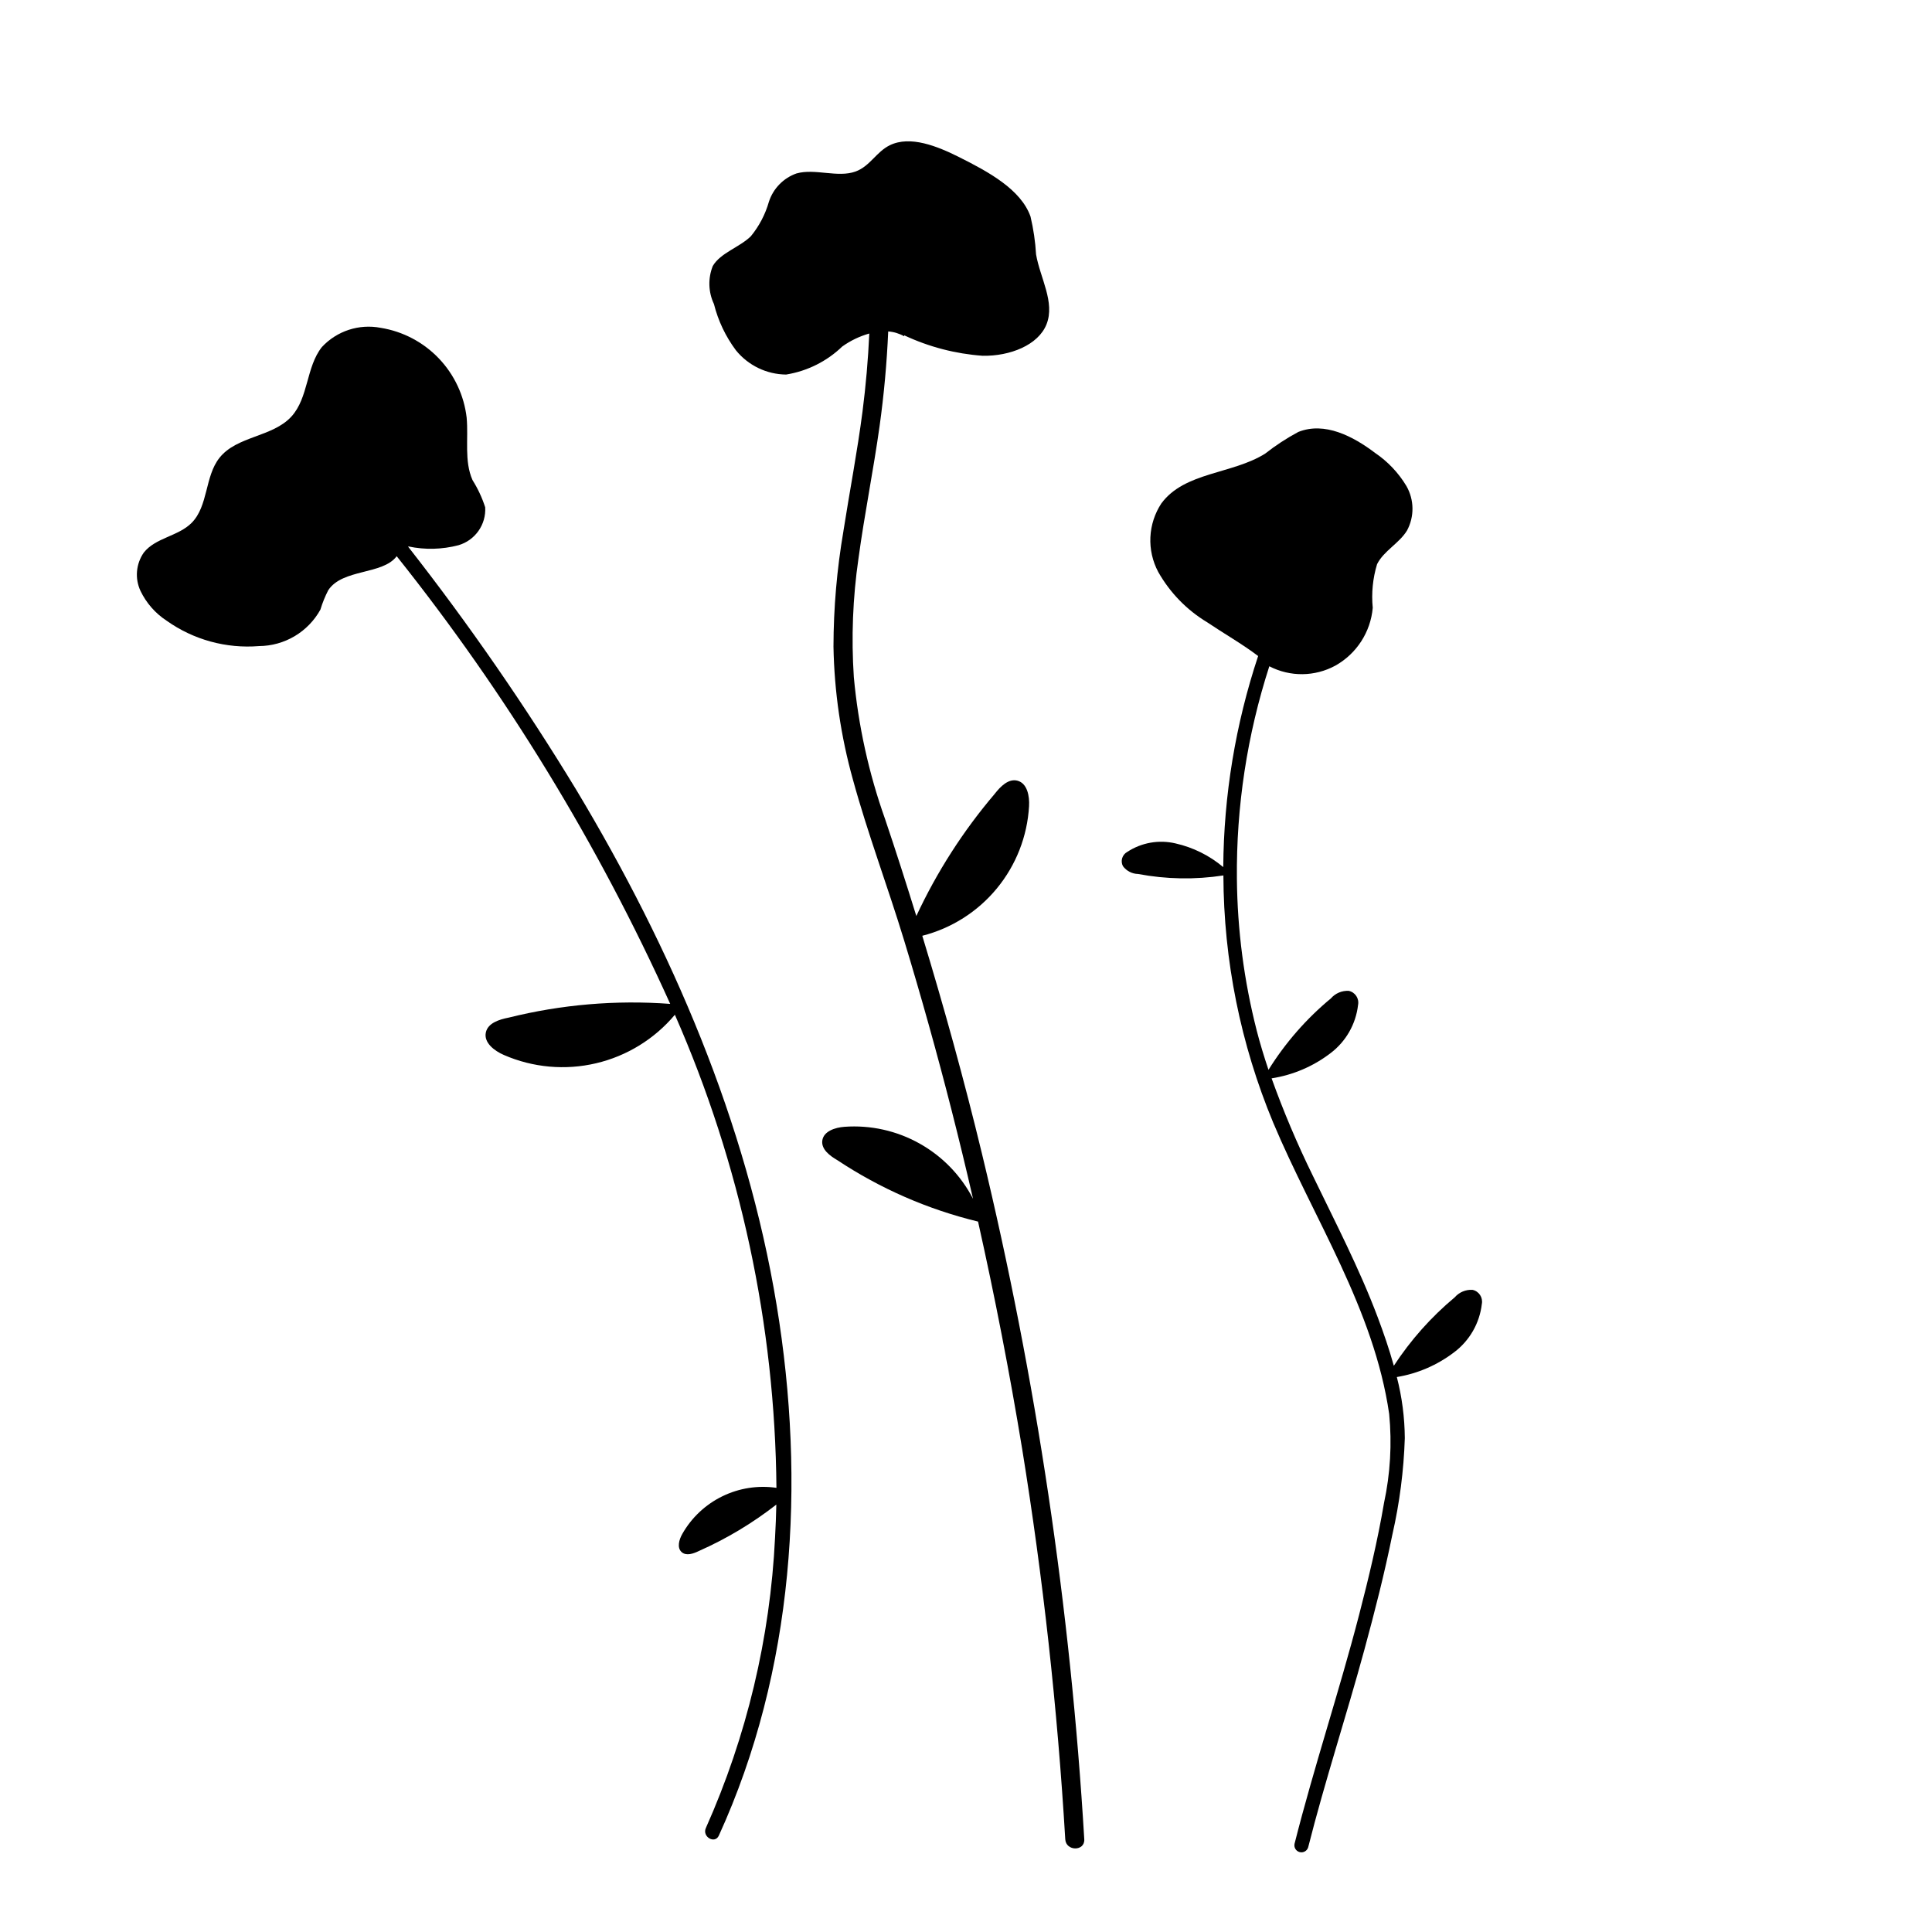
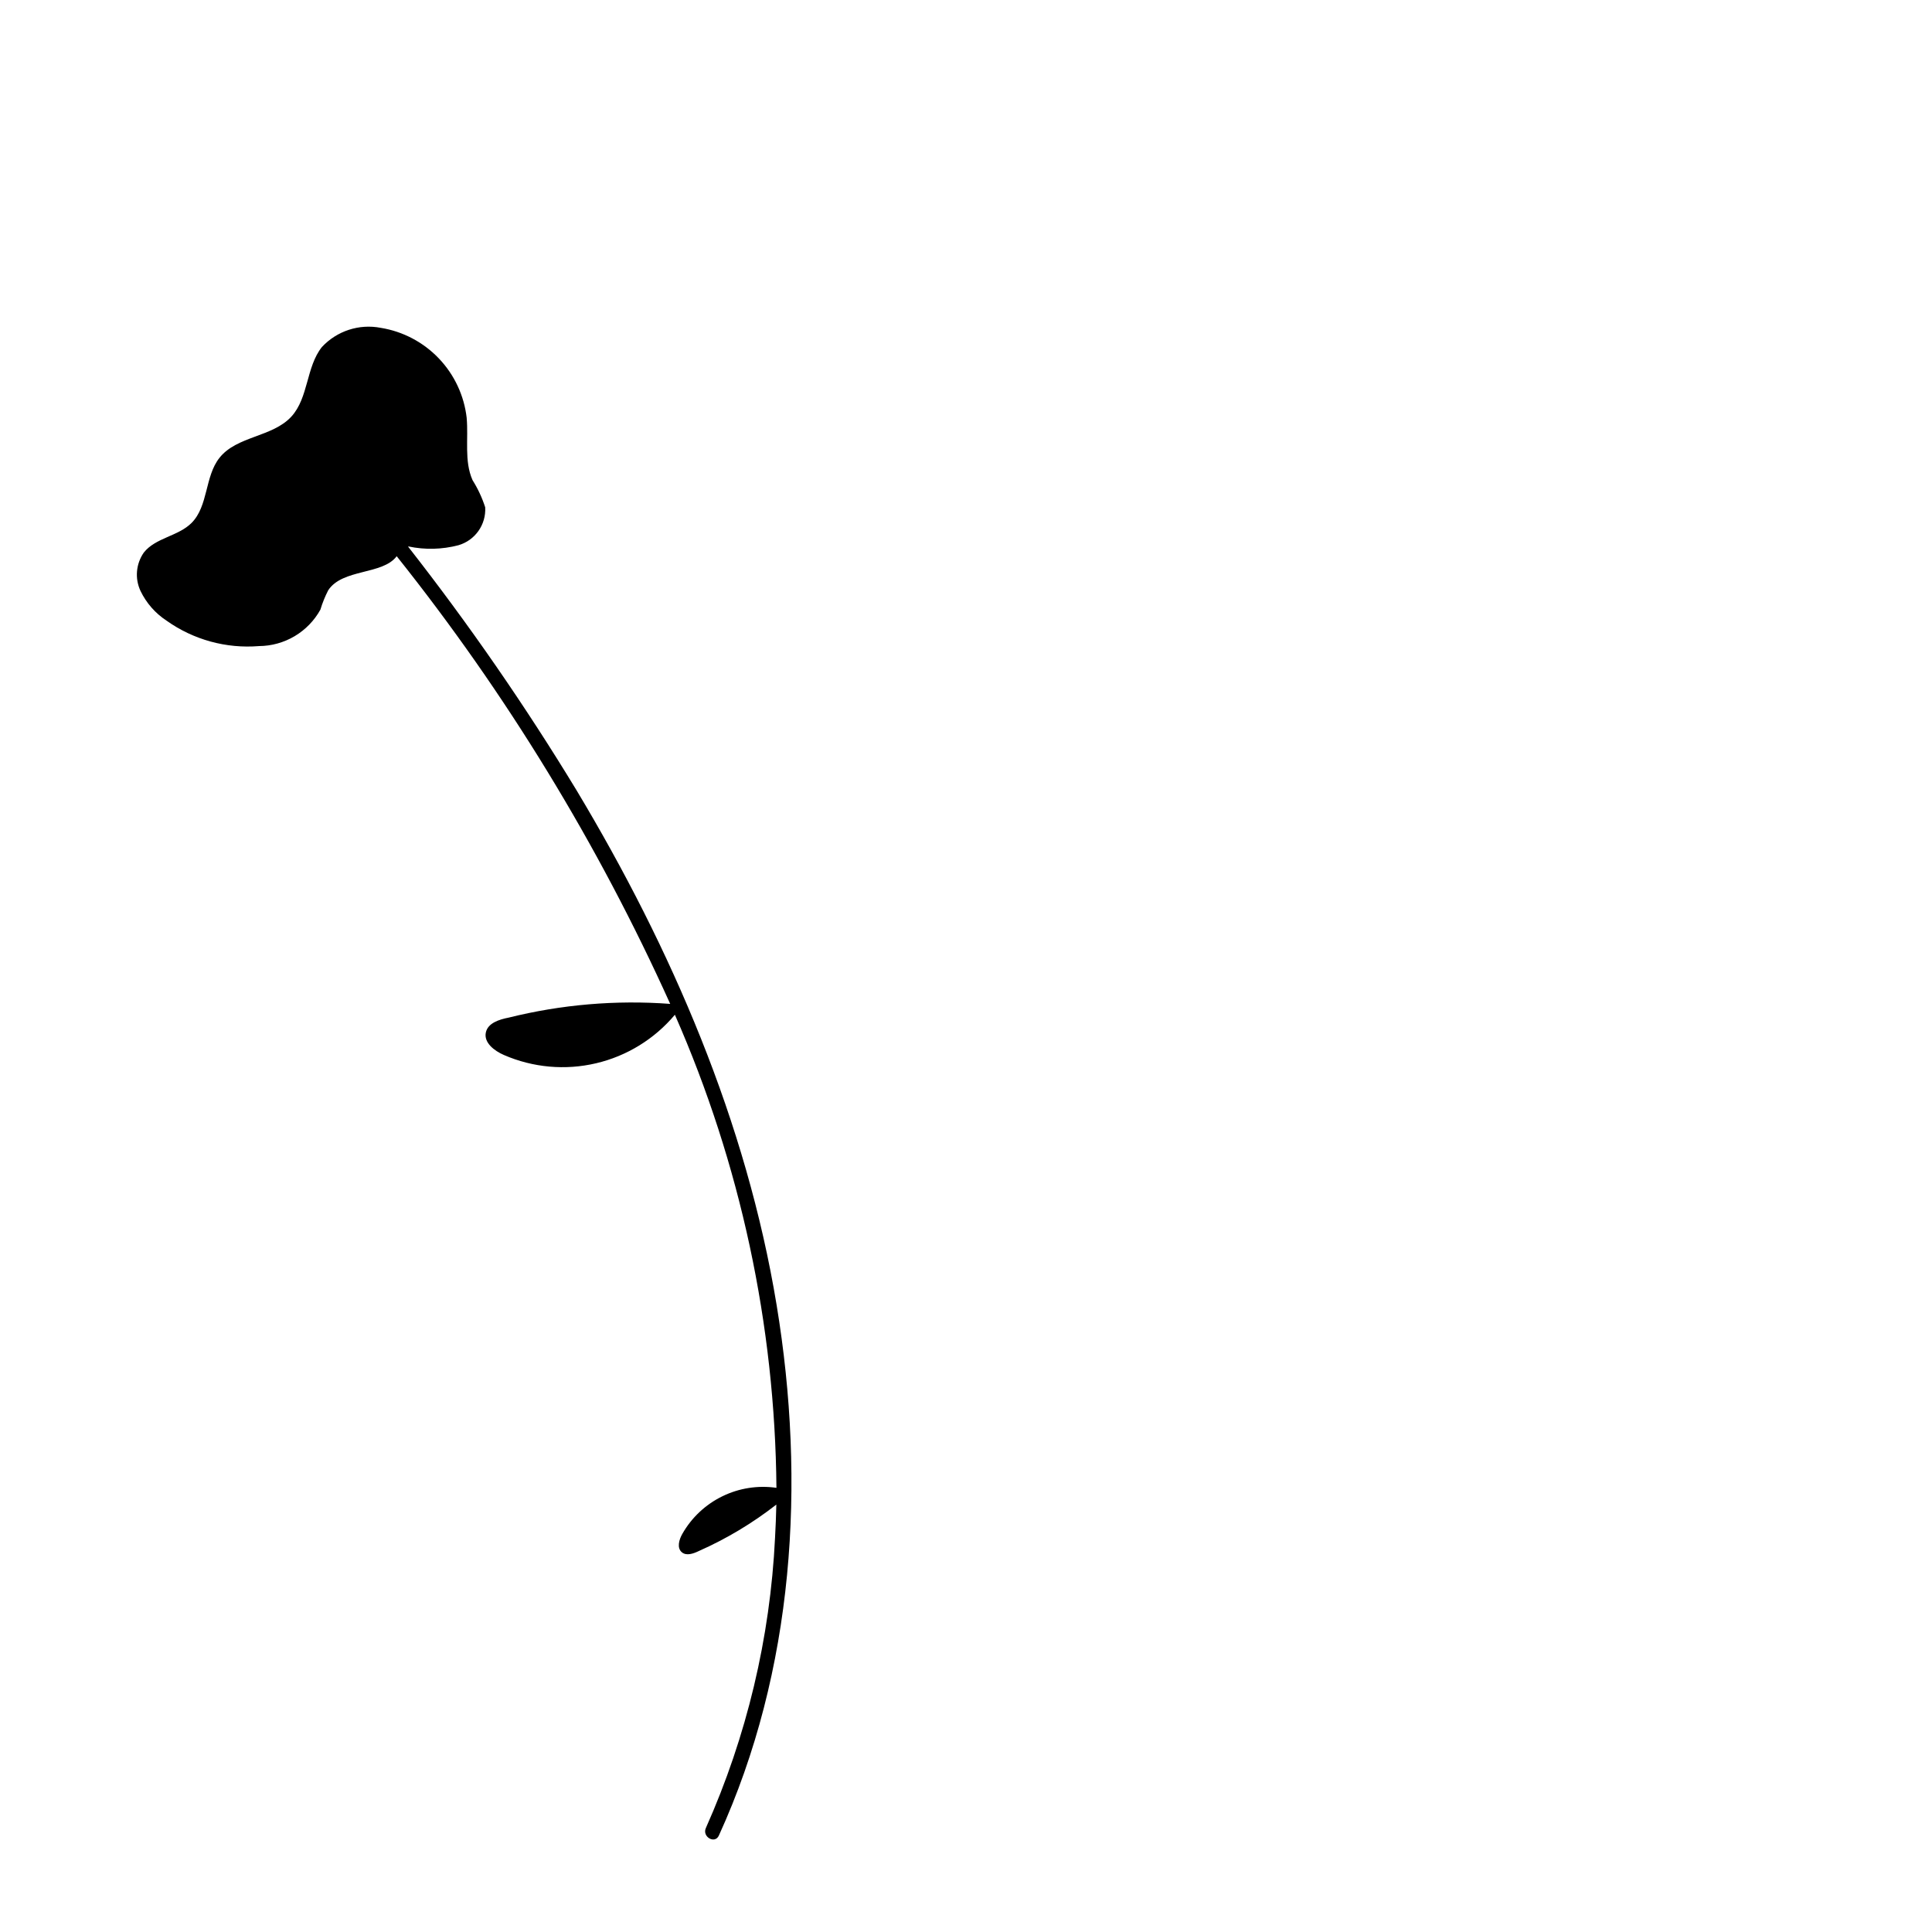
<svg xmlns="http://www.w3.org/2000/svg" fill="#000000" width="800px" height="800px" version="1.1" viewBox="144 144 512 512">
  <g>
-     <path d="m388.42 391.99c7.75-1.977 14.668-6.371 19.754-12.543 5.086-6.172 8.074-13.801 8.535-21.785 0.164-2.691-0.469-6.09-3.078-6.773-2.391-0.625-4.516 1.555-6.035 3.504v0.004c-8.34 9.801-15.324 20.688-20.758 32.355-2.66-8.59-5.398-17.156-8.277-25.676-4.324-12.148-7.106-24.789-8.285-37.633-0.695-10.484-0.285-21.016 1.227-31.418 1.594-11.77 3.973-23.422 5.609-35.188 1.156-8.312 1.914-16.648 2.273-25.008l-0.004 0.004c1.484 0.105 2.926 0.543 4.219 1.273l0.039-0.242 0.004 0.004c6.535 3.066 13.582 4.902 20.785 5.414 7.203 0.129 14.715-2.812 16.91-8.34 2.316-5.828-1.691-12.273-2.769-18.516-0.199-3.383-0.691-6.746-1.473-10.047-2.551-7.184-11.105-11.832-18.961-15.766-5.715-2.859-12.906-5.777-18.332-3.121-3.582 1.754-5.227 5.543-9.047 6.949-4.727 1.738-10.754-0.871-15.664 0.52l-0.008-0.004c-3.473 1.227-6.18 4.004-7.316 7.508-0.953 3.348-2.582 6.457-4.789 9.145-3.008 2.945-8.059 4.391-10.086 7.887-1.301 3.258-1.188 6.91 0.312 10.078 1.109 4.43 3.086 8.59 5.816 12.25 3.254 4.019 8.129 6.379 13.301 6.434 5.602-0.902 10.797-3.496 14.887-7.434 2.172-1.551 4.598-2.715 7.164-3.441-0.316 6.906-0.914 13.797-1.797 20.668-1.371 10.609-3.406 21.113-5.059 31.68l0.004 0.004c-1.734 10.113-2.617 20.355-2.641 30.617 0.215 11.906 1.941 23.742 5.144 35.215 3.93 14.371 9.242 28.387 13.578 42.645 4.535 14.902 8.727 29.906 12.578 45.004 1.988 7.801 3.883 15.621 5.684 23.469-3.191-6.164-8.117-11.254-14.172-14.641-6.051-3.391-12.965-4.934-19.887-4.434-2.512 0.18-5.582 1.188-5.891 3.688-0.281 2.293 1.996 3.992 3.988 5.156h0.004c11.387 7.551 24.008 13.062 37.289 16.277 4.469 19.949 8.363 40.012 11.68 60.195v-0.004c5.555 34.285 9.371 68.828 11.43 103.5 0.191 3.223 5.231 3.242 5.039 0-3.648-61.266-12.727-122.09-27.129-181.75-4.684-19.383-9.996-38.605-15.797-57.68z" />
    <path d="m296.79 353.43c-13.59-22.387-28.496-43.949-44.641-64.57l0.105-0.043c4.379 0.922 8.914 0.809 13.242-0.328 4.414-1.289 7.356-5.457 7.086-10.051-0.816-2.527-1.941-4.945-3.356-7.199-2.254-5.086-1.051-10.965-1.555-16.504h0.004c-0.68-5.918-3.273-11.453-7.387-15.758-4.113-4.309-9.52-7.152-15.398-8.098-5.723-1.105-11.613 0.82-15.582 5.086-4.211 5.297-3.519 13.43-8.082 18.426-4.996 5.469-14.438 5.121-19.047 10.918-3.945 4.957-2.938 12.793-7.414 17.277-3.547 3.551-9.582 3.918-12.668 7.871-2.062 2.981-2.398 6.828-0.875 10.117 1.543 3.223 3.938 5.957 6.926 7.914 7.117 5.059 15.797 7.441 24.5 6.731 3.324-0.023 6.582-0.93 9.438-2.625 2.856-1.695 5.211-4.121 6.824-7.031 0.531-1.77 1.227-3.492 2.074-5.137 3.797-5.762 14.43-4.035 18.145-9.023 29.008 36.375 53.355 76.23 72.484 118.64-14.375-1.07-28.832 0.16-42.824 3.641-2.5 0.488-5.492 1.43-6.031 3.922-0.59 2.715 2.242 4.883 4.797 5.984 7.691 3.344 16.258 4.113 24.422 2.188 8.16-1.922 15.484-6.43 20.875-12.855 17.383 39.531 26.539 82.188 26.914 125.37-4.906-0.711-9.91 0.074-14.359 2.254-4.453 2.176-8.141 5.648-10.586 9.957-0.871 1.527-1.477 3.695-0.148 4.844 1.219 1.055 3.086 0.391 4.535-0.312 7.32-3.242 14.219-7.375 20.531-12.301-0.066 2.93-0.18 5.859-0.344 8.793-1.289 26.551-7.504 52.633-18.332 76.914-1.055 2.316 2.375 4.344 3.438 2.012 20.004-43.832 23.082-93.426 15.324-140.54-7.992-48.551-27.832-94.477-53.035-136.48z" />
-     <path d="m534.24 485.82c-1.801-0.105-3.547 0.629-4.727 1.988-6.246 5.215-11.684 11.328-16.133 18.137-1.227-4.41-2.719-8.742-4.289-12.906-4.856-12.895-11.23-25.129-17.207-37.52-4.109-8.375-7.746-16.969-10.898-25.746 5.656-0.879 11.004-3.156 15.555-6.629 4.113-3.082 6.773-7.719 7.359-12.82 0.336-1.711-0.762-3.375-2.465-3.738-1.797-0.102-3.543 0.633-4.727 1.992-6.5 5.379-12.086 11.777-16.547 18.941-1.16-3.453-2.227-6.941-3.141-10.488h0.004c-3.352-13.125-5.109-26.605-5.234-40.148-0.188-19.113 2.715-38.129 8.59-56.316 5.512 2.859 12.082 2.789 17.527-0.184 5.617-3.16 9.316-8.887 9.883-15.305-0.379-3.894 0.008-7.828 1.148-11.574 1.789-3.551 5.844-5.492 7.922-8.891v0.004c2-3.703 1.941-8.176-0.152-11.828-2.098-3.488-4.934-6.481-8.305-8.766-5.816-4.406-13.363-8.348-20.34-5.551-3.098 1.66-6.043 3.586-8.805 5.758-8.777 5.469-21.328 4.832-27.477 13.164h-0.004c-1.758 2.676-2.766 5.773-2.914 8.973-0.148 3.195 0.57 6.375 2.074 9.199 3.098 5.484 7.559 10.078 12.949 13.328 4.484 3.023 9.227 5.703 13.531 8.957v0.004c-5.996 18.047-9.113 36.922-9.242 55.938-3.652-3.07-7.984-5.223-12.637-6.277-4.398-1.043-9.031-0.227-12.812 2.254-1.344 0.738-1.848 2.414-1.137 3.773 0.945 1.273 2.426 2.039 4.012 2.07 7.461 1.41 15.105 1.543 22.609 0.387 0.074 22.492 4.559 44.746 13.199 65.512 10.699 25.441 26.715 49.418 30.734 77.207 0.762 7.883 0.301 15.84-1.367 23.586-1.703 10.039-4.086 19.957-6.644 29.809-5.266 20.273-11.926 40.172-17.059 60.473-0.234 0.977 0.352 1.965 1.32 2.231 0.969 0.27 1.977-0.281 2.277-1.238 4.449-17.59 10.137-34.859 14.898-52.363 2.754-10.125 5.356-20.305 7.434-30.594h0.004c1.906-8.371 3.004-16.906 3.281-25.484-0.035-5.469-0.746-10.914-2.113-16.211 5.516-0.91 10.723-3.16 15.168-6.551 4.109-3.078 6.773-7.715 7.359-12.816 0.332-1.711-0.762-3.375-2.465-3.738z" />
  </g>
</svg>